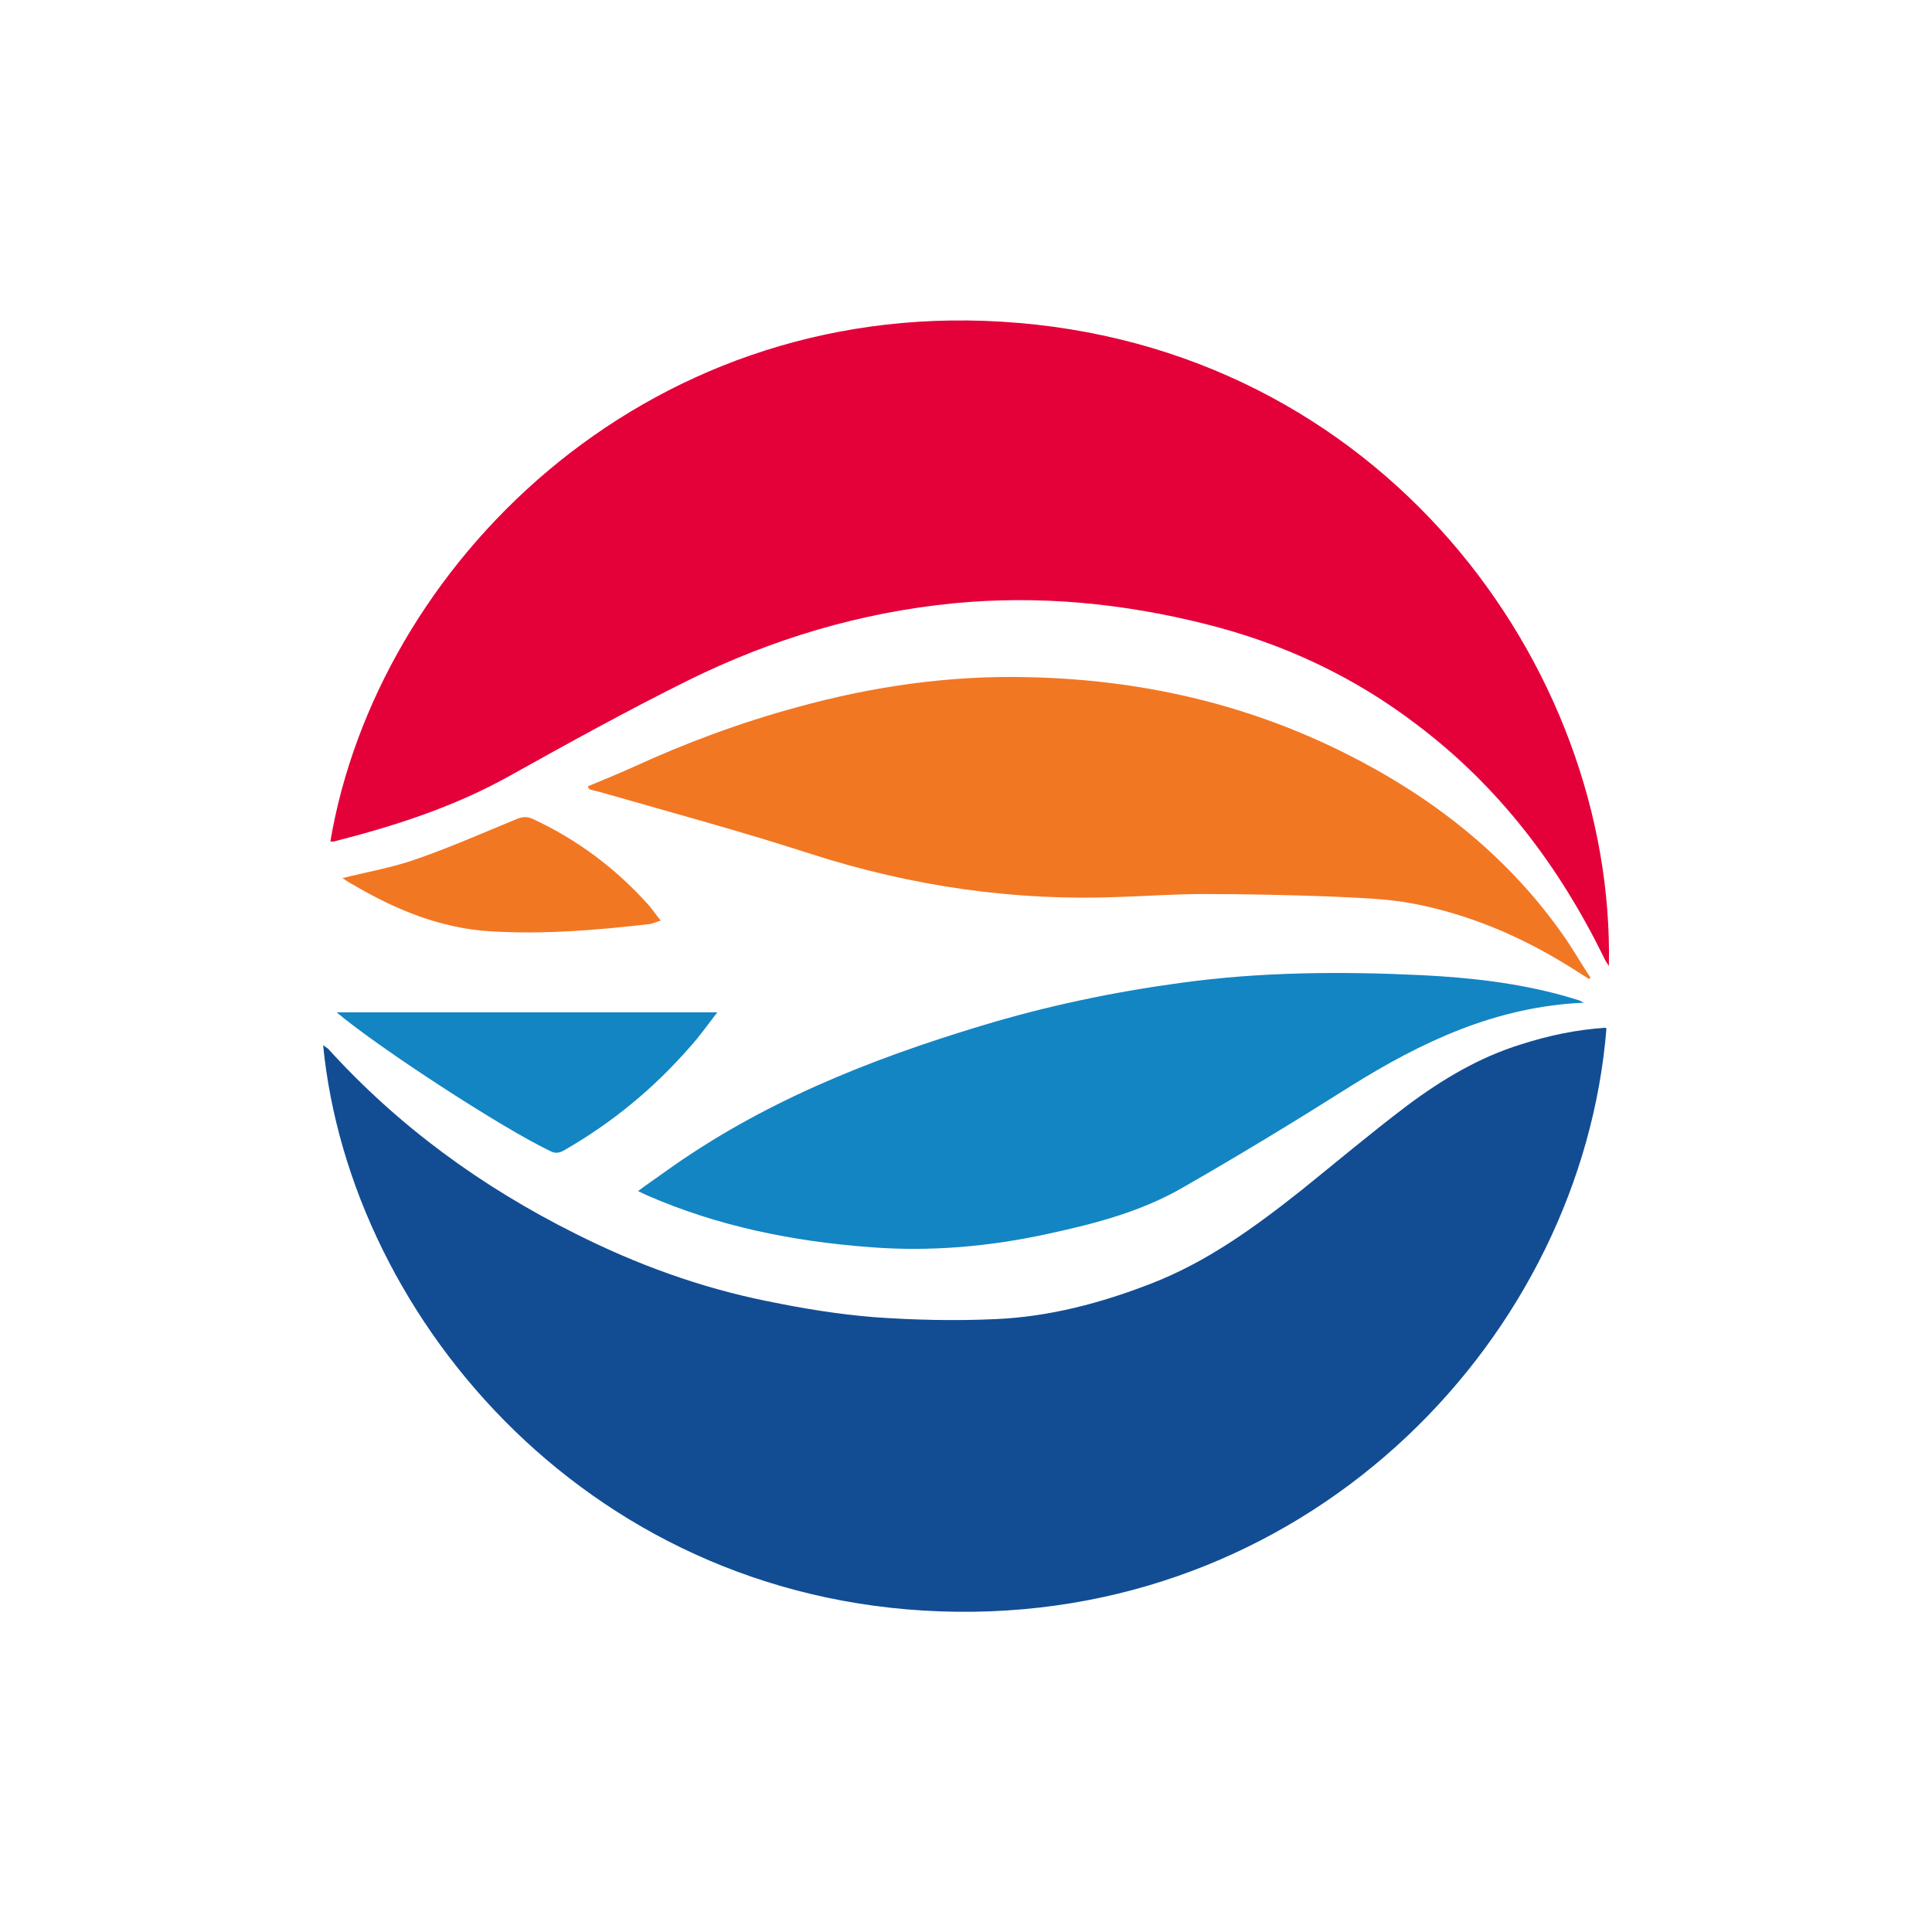
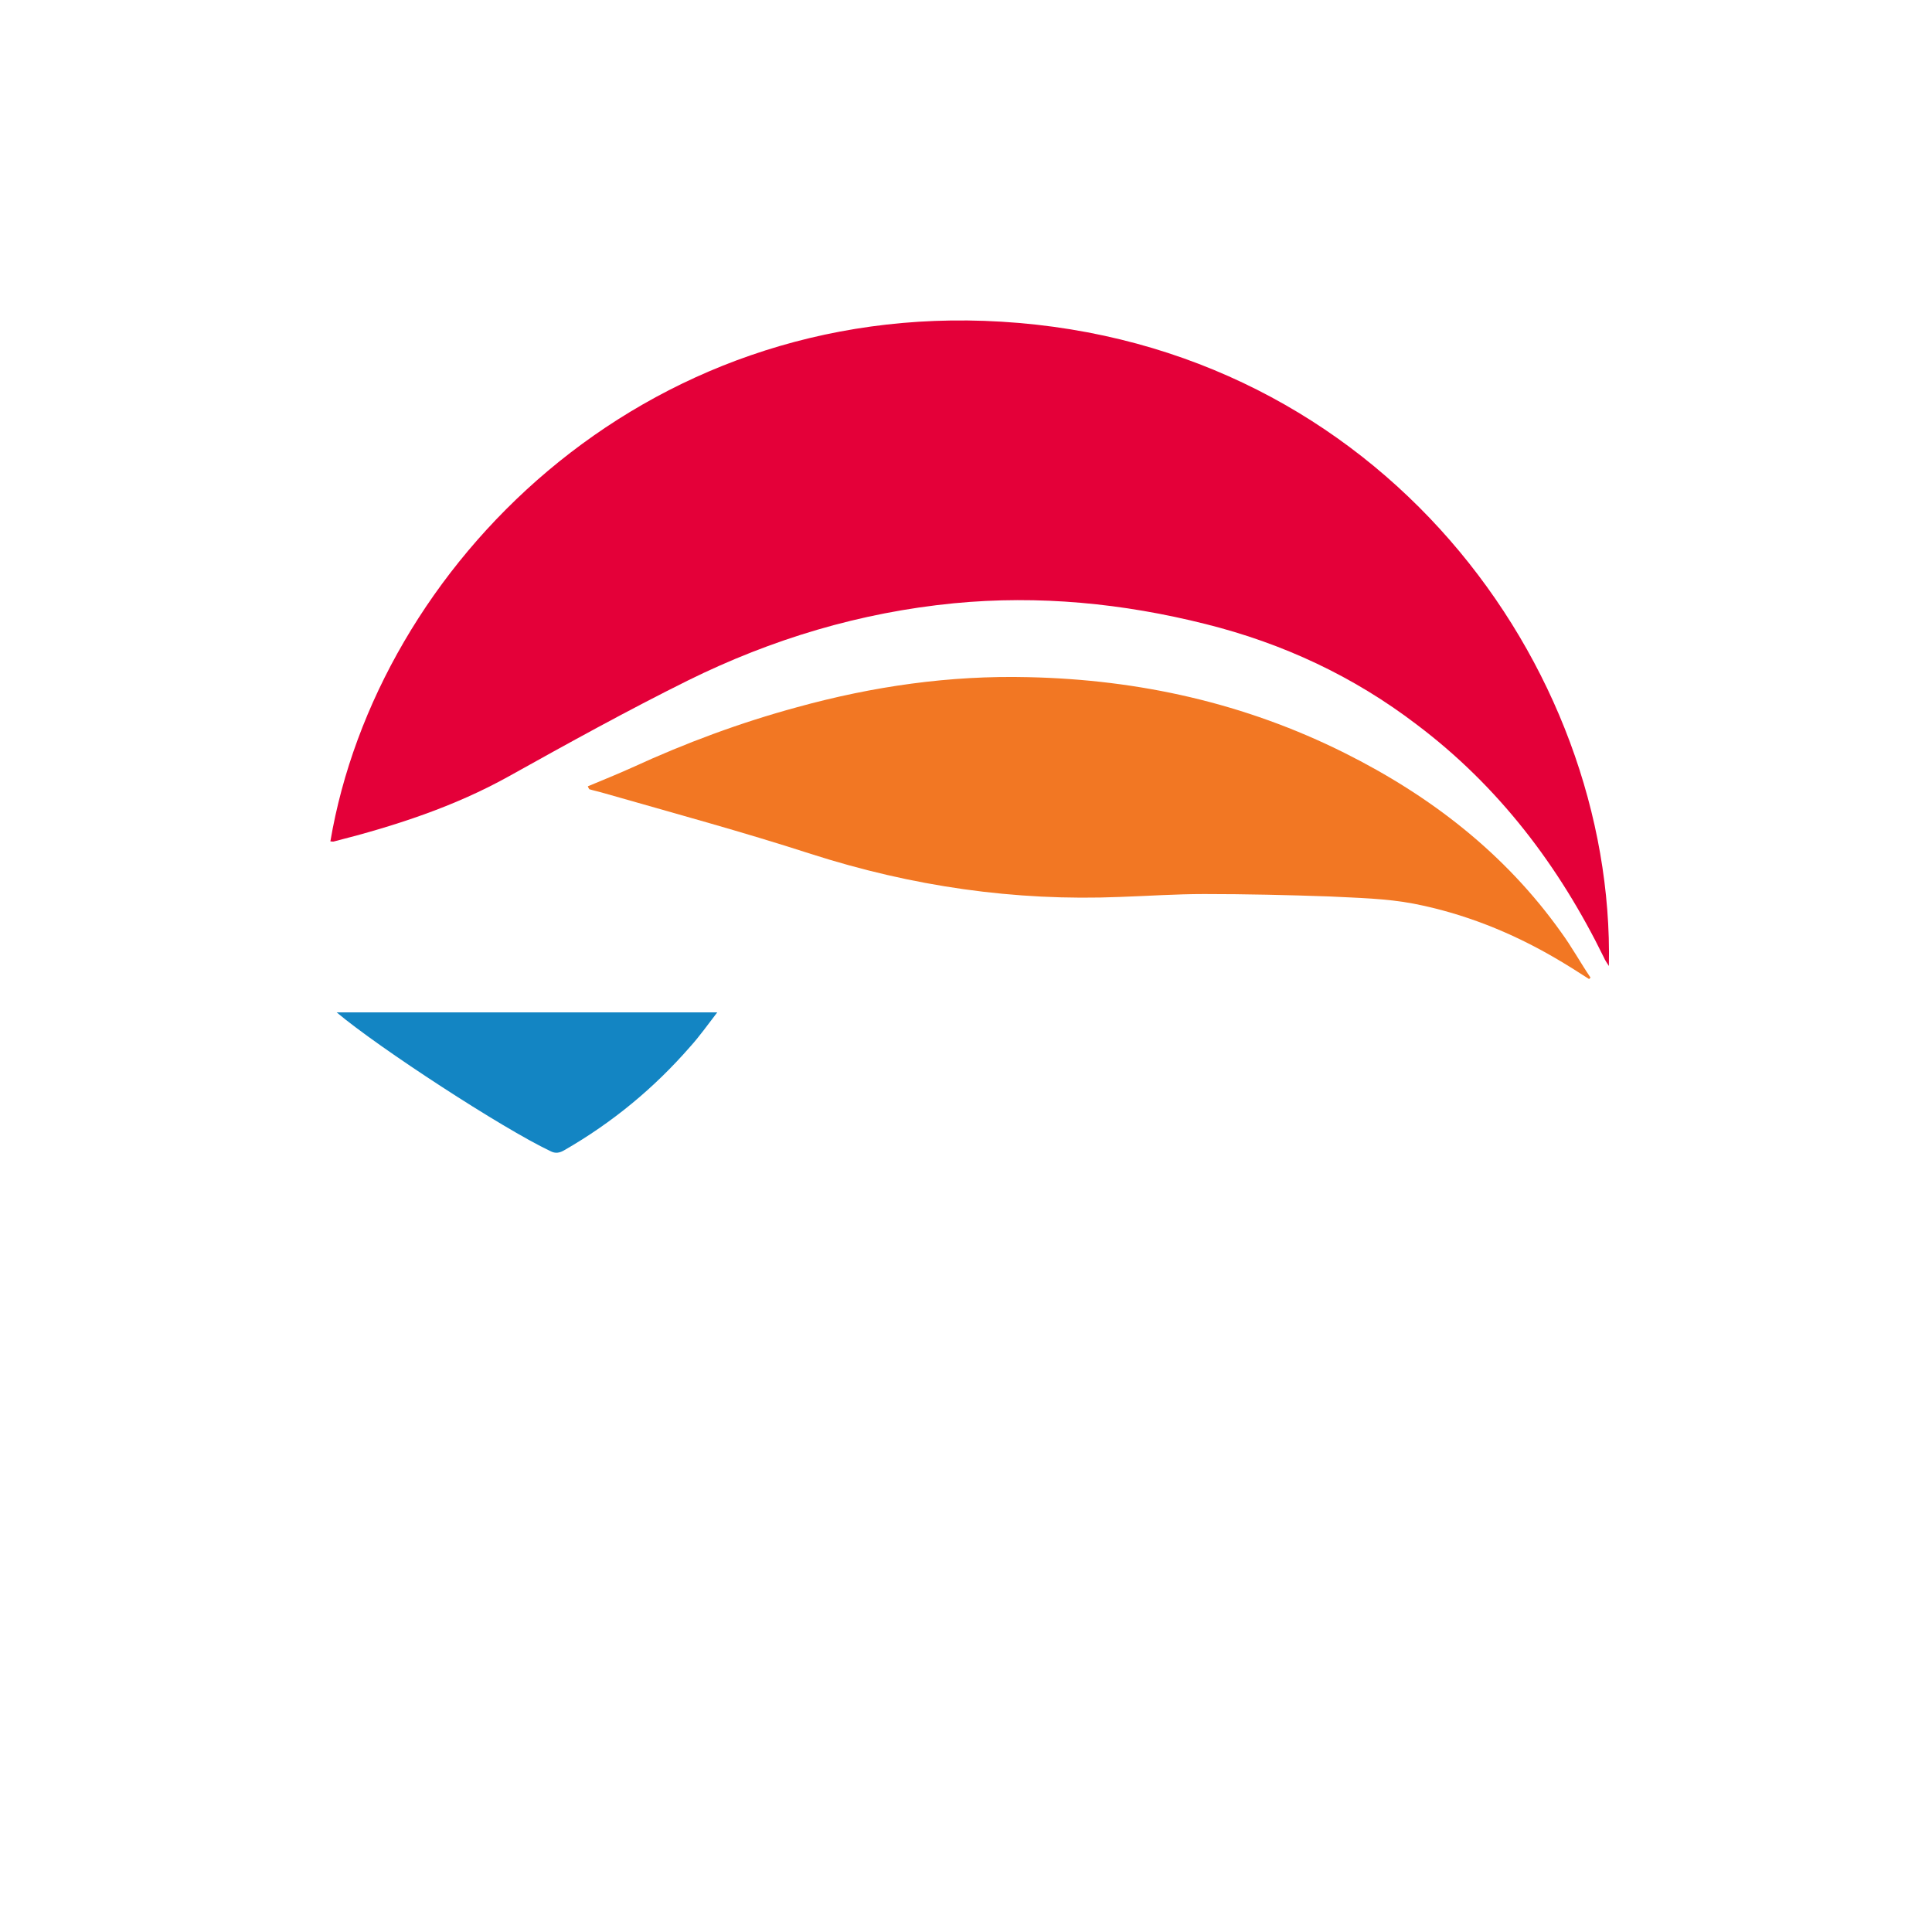
<svg xmlns="http://www.w3.org/2000/svg" version="1.1" id="Layer_1" x="0px" y="0px" viewBox="0 0 400 400" style="enable-background:new 0 0 400 400;" xml:space="preserve">
  <style type="text/css">
	.st0{fill:#FFFFFF;}
	.st1{fill:#124D94;}
	.st2{fill:#E40039;}
	.st3{fill:#F27723;}
	.st4{fill:#1385C3;}
</style>
  <rect x="-2.1" class="st0" width="402.1" height="400" />
  <g>
    <g>
-       <path class="st1" d="M332.6,212.9c-5.1,63.5-60.3,121.6-134.4,120.8c-75-0.8-125.7-60.1-131.3-117.3c0.4,0.3,0.7,0.5,1,0.7    c14.6,16.1,31.8,28.6,51.2,38.3c12.7,6.4,25.9,11.2,39.8,14c7.3,1.5,14.6,2.7,22,3.3c8.4,0.6,16.9,0.8,25.4,0.4    c11-0.5,21.6-3.3,31.9-7.3c11.7-4.5,21.7-11.8,31.4-19.5c7.2-5.8,14.2-11.7,21.6-17.3c7.2-5.4,15-10.1,23.8-12.8    c5.6-1.8,11.3-3,17.2-3.4C332.1,212.7,332.3,212.8,332.6,212.9z" />
      <path class="st2" d="M68.4,174.2C78,117.5,132.7,62.1,207.3,66.6C285.9,71.3,334.4,138,333.1,200c-0.5-0.8-0.8-1.2-1-1.7    c-9.3-19-21.8-35.5-38.8-48.3c-13.1-10-27.7-16.8-43.7-20.8c-17.1-4.3-34.5-6-52.1-4.3c-19.4,1.9-37.7,7.4-55.1,16    c-12.5,6.2-24.8,13-37,19.8C94.1,167,81.8,171,69.2,174.2C69,174.3,68.7,174.2,68.4,174.2z" />
      <path class="st3" d="M121.7,162.8c3.1-1.3,6.1-2.5,9.2-3.9c11.1-5.1,22.4-9.3,34.2-12.5c15.6-4.3,31.5-6.6,47.8-6.2    c23,0.5,44.9,5.4,65.5,15.7c17.8,8.9,33.2,20.8,44.8,37.1c2.2,3,4,6.3,6.1,9.4c-0.1,0.1-0.2,0.2-0.3,0.3c-2.3-1.5-4.7-3-7.1-4.4    c-9.1-5.3-18.9-9.2-29.2-11.2c-5.7-1.1-11.7-1.2-17.5-1.5c-8.6-0.3-17.3-0.5-25.9-0.5c-5.8,0-11.6,0.4-17.4,0.6    c-21.9,0.9-43.1-2.2-64-8.9c-14.2-4.6-28.6-8.5-42.9-12.6c-1-0.3-2-0.5-3-0.8C121.8,163.1,121.8,163,121.7,162.8z" />
-       <path class="st4" d="M327.9,207.6c-18.2,0.8-33.6,8.1-48.3,17.3c-11.4,7.2-22.9,14.2-34.6,20.9c-8.6,5-18.1,7.5-27.8,9.6    c-12.3,2.7-24.6,3.8-37.2,2.8c-15.9-1.2-31.3-4.3-46-10.7c-0.5-0.2-1-0.5-1.9-0.9c2-1.5,3.8-2.7,5.6-4    c19.9-14.3,42.2-23.2,65.4-30.2c13.5-4.1,27.3-7,41.3-8.9c16.6-2.3,33.3-2.4,50-1.6c10,0.5,19.8,1.6,29.5,4.3c1,0.3,2,0.6,3,0.9    C327.2,207.2,327.3,207.3,327.9,207.6z" />
      <path class="st4" d="M69.7,209.6c26.3,0,52.3,0,78.8,0c-2,2.6-3.7,5-5.6,7.1c-7.5,8.6-16.1,15.7-26,21.4c-1,0.6-1.9,0.8-3,0.2    C104,233.6,78.5,217,69.7,209.6z" />
-       <path class="st3" d="M70.9,181.8c5.2-1.3,10.5-2.2,15.5-4c6.9-2.4,13.7-5.4,20.5-8.2c1.2-0.5,2.1-0.6,3.3-0.1    c9.3,4.3,17.3,10.3,24.1,17.9c0.8,0.9,1.5,2,2.5,3.2c-1,0.3-1.6,0.6-2.2,0.7c-11.1,1.3-22.2,2.2-33.4,1.5    c-10.2-0.7-19.4-4.5-28.2-9.7C72.2,182.7,71.5,182.2,70.9,181.8z" />
    </g>
  </g>
</svg>